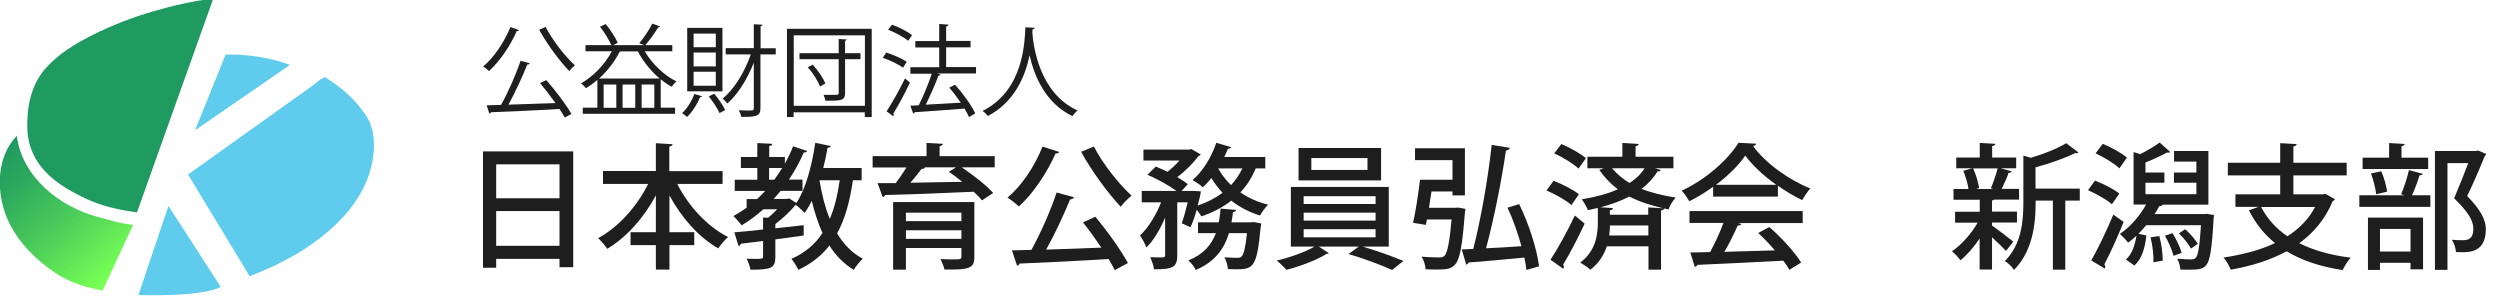
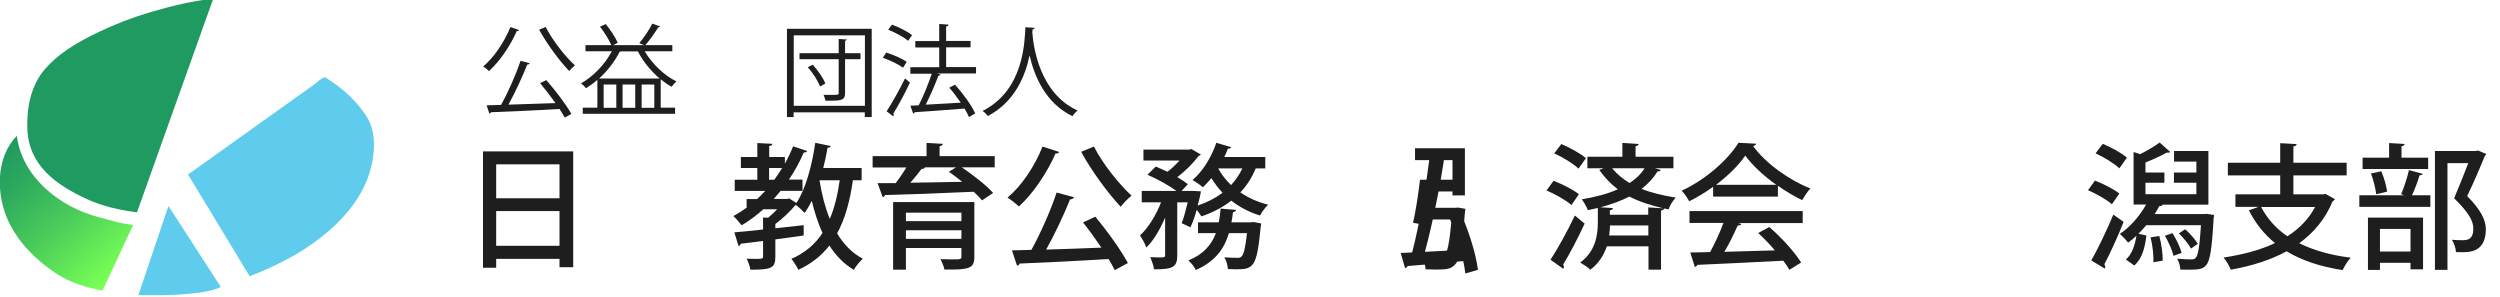
<svg xmlns="http://www.w3.org/2000/svg" id="_レイヤー_2" data-name="レイヤー 2" viewBox="0 0 191.463 22.71">
  <defs>
    <style>
      .cls-1 {
        fill: none;
      }

      .cls-1, .cls-2, .cls-3, .cls-4, .cls-5 {
        stroke-width: 0px;
      }

      .cls-2 {
        fill: url(#_名称未設定グラデーション);
      }

      .cls-6 {
        clip-path: url(#clippath);
      }

      .cls-3 {
        fill: #1e1e1e;
      }

      .cls-4 {
        fill: #1f9a60;
      }

      .cls-5 {
        fill: #5fcced;
      }
    </style>
    <clipPath id="clippath">
      <rect class="cls-1" width="191.463" height="22.71" />
    </clipPath>
    <linearGradient id="_名称未設定グラデーション" data-name="名称未設定グラデーション" x1=".295" y1="13.022" x2="8.575" y2="3.382" gradientTransform="translate(0 24.361) scale(1 -1)" gradientUnits="userSpaceOnUse">
      <stop offset="0" stop-color="#1f9a60" />
      <stop offset=".2" stop-color="#2ba75e" />
      <stop offset=".57" stop-color="#4bcc5a" />
      <stop offset="1" stop-color="#7f5" />
    </linearGradient>
  </defs>
  <g id="_レイヤー_2-2" data-name=" レイヤー 2">
    <g class="cls-6">
      <g id="_レイヤー_1-2" data-name=" レイヤー 1-2">
        <g>
          <g>
            <g>
              <path class="cls-3" d="M39.76,2.295c-.02.05-.08.08-.18.08-.51,1.16-1.31,2.32-2.13,3.07-.11-.11-.31-.28-.45-.35.82-.68,1.61-1.85,2.09-3.02l.67.23v-.01ZM40.57,4.845c-.02.06-.09.1-.19.1-.36.91-.93,2.14-1.44,3.07,1.08-.03,2.36-.08,3.6-.12-.37-.52-.8-1.08-1.18-1.53l.48-.23c.71.81,1.53,1.89,1.92,2.59l-.51.28c-.1-.19-.24-.41-.4-.66-1.93.12-3.97.2-5.25.25-.02.06-.07.1-.12.11l-.21-.64,1.1-.03c.54-.95,1.15-2.35,1.5-3.38l.71.19h-.01ZM41.79,2.065c.53,1.04,1.52,2.29,2.24,2.94-.14.11-.33.3-.43.44-.72-.74-1.71-2.07-2.31-3.17,0,0,.5-.21.5-.21Z" />
              <path class="cls-3" d="M49.38,3.935c.56.95,1.5,1.86,2.43,2.3-.12.09-.28.28-.37.41-.28-.15-.57-.35-.84-.57v2.17h1.1v.47h-7.07v-.47h1.12v-2.13c-.28.25-.58.46-.87.64-.08-.11-.26-.28-.38-.37.93-.53,1.81-1.43,2.36-2.46h-2.02v-.47h1.98c-.18-.41-.54-.99-.87-1.41l.44-.2c.37.45.75,1.04.92,1.43l-.35.18h2.36l-.36-.15c.34-.4.77-1.04,1-1.5l.61.23s-.08.07-.17.07c-.25.41-.64.97-.98,1.35h2.07v.47h-2.12l.01.01ZM50.52,6.015c-.67-.57-1.27-1.31-1.67-2.08h-1.27s-.07.02-.12.02c-.38.76-.94,1.48-1.58,2.06h4.65-.01ZM46.23,6.475v1.78h.97v-1.78s-.97,0-.97,0ZM48.65,8.255v-1.78h-.97v1.78h.97ZM50.11,8.255v-1.78h-.97v1.78h.97Z" />
-               <path class="cls-3" d="M53.77,7.375s-.07.08-.15.07c-.23.55-.61,1.14-1,1.51-.09-.08-.27-.22-.38-.29.37-.34.73-.91.94-1.47l.6.18h-.01ZM55.33,2.135v4.86h-2.7V2.135h2.7ZM54.82,3.615v-1.04h-1.7v1.04h1.7ZM54.82,5.085v-1.06h-1.7v1.06h1.7ZM54.82,6.565v-1.07h-1.7v1.07h1.7ZM55.11,8.665c-.16-.35-.51-.89-.83-1.28l.42-.21c.33.39.68.91.84,1.25l-.44.24h.01ZM59.41,3.685v.48h-1.17v4.11c0,.62-.3.68-1.46.68-.03-.15-.12-.37-.2-.51.27,0,.51.02.7.02.4,0,.45,0,.45-.18v-3.48c-.51,1.28-1.24,2.45-2.03,3.12-.09-.12-.25-.29-.36-.38.86-.67,1.69-2.02,2.16-3.38h-1.92v-.48h2.15v-1.83l.67.04c-.02.06-.05.09-.15.11v1.69h1.17l-.01-.01Z" />
              <path class="cls-3" d="M60.28,2.205h6.48v6.76h-.53v-.36h-5.45v.36h-.51V2.205h.01ZM60.79,8.105h5.45V2.705h-5.45v5.4ZM65.9,4.075v.46h-1.18v2.58c0,.6-.3.6-1.5.6-.02-.13-.09-.32-.15-.45h.63c.48,0,.53,0,.53-.15v-2.58h-3v-.46h3v-1.09l.64.04s-.05.08-.15.1v.95s1.18,0,1.18,0ZM62.8,6.625c-.15-.42-.54-1.04-.94-1.47l.38-.2c.4.43.81,1.03.97,1.44,0,0-.41.23-.41.23Z" />
              <path class="cls-3" d="M67.88,4.025c.54.17,1.22.47,1.56.71l-.28.45c-.34-.25-1.01-.58-1.55-.76l.26-.4h.01ZM67.9,8.525c.4-.61.98-1.63,1.41-2.52.31.26.35.29.38.32-.39.83-.91,1.79-1.28,2.38.02.04.04.08.04.11,0,.04-.02.07-.04.09l-.51-.38ZM68.31,1.885c.54.2,1.2.53,1.54.81l-.3.43c-.33-.28-.99-.64-1.53-.85l.29-.38v-.01ZM74.75,5.125v.5h-2.98l.28.09s-.08.08-.18.08c-.24.65-.63,1.53-.97,2.22.81-.05,1.75-.09,2.68-.15-.27-.4-.58-.81-.88-1.15l.44-.23c.61.67,1.27,1.59,1.55,2.2l-.48.28c-.08-.19-.2-.41-.34-.65-1.41.12-2.89.21-3.82.28-.02.06-.06.1-.11.11l-.22-.61.64-.03c.35-.68.75-1.67,1-2.42h-1.64v-.5h2.21v-1.51h-1.83v-.49h1.83v-1.31l.71.05c0,.08-.08.13-.18.15v1.1h1.87v.49h-1.87v1.51h2.32l-.03-.01Z" />
              <path class="cls-3" d="M79.24,2.135c0,.06-.06.1-.16.12l-.02.22c.08,1.08.54,4.66,3.47,5.99-.15.11-.31.29-.39.43-2.07-.98-2.93-3.07-3.29-4.66h0c-.32,1.56-1.11,3.55-3.19,4.65-.09-.12-.25-.28-.41-.39,3.2-1.6,3.22-5.38,3.28-6.41l.73.05h-.02Z" />
            </g>
            <g>
              <path class="cls-3" d="M37,11.595h6.9v8.87h-1.05v-.64h-4.85v.68h-1.01v-8.91h.01ZM42.85,12.585h-4.85v2.6h4.85s0-2.6,0-2.6ZM38,18.825h4.85v-2.66h-4.85v2.66Z" />
-               <path class="cls-3" d="M55.35,14.085h-3.48c.85,1.7,2.3,3.26,3.89,4.07-.24.2-.58.6-.75.87-1.5-.86-2.82-2.35-3.74-4.06v2.82h1.9v.99h-1.9v1.87h-1.04v-1.87h-1.94v-.99h1.94v-2.82c-.93,1.73-2.24,3.2-3.72,4.09-.17-.25-.49-.62-.7-.82,1.54-.82,2.97-2.42,3.83-4.15h-3.46v-.99h4.05v-2.13l1.28.08c-.01.08-.08.15-.25.18v1.88h4.08v.99l.01-.01Z" />
              <path class="cls-3" d="M65.98,13.805h-.66c-.23,1.61-.6,2.96-1.21,4.07.51.84,1.15,1.51,1.97,1.94-.23.2-.54.58-.69.85-.77-.46-1.38-1.09-1.87-1.86-.61.78-1.39,1.4-2.38,1.86-.1-.23-.36-.64-.53-.84,1.04-.46,1.81-1.11,2.38-1.98-.33-.74-.6-1.55-.82-2.46-.17.34-.35.65-.55.92-.15-.17-.45-.45-.66-.6-.01,0-.03.01-.05.01-.38.46-.97,1.03-1.53,1.44v.33c.7-.07,1.45-.16,2.17-.24v.79c-.71.1-1.46.21-2.17.3v1.35c0,.86-.34.97-1.91.97-.03-.25-.17-.6-.29-.84,1.26.03,1.26.01,1.26-.16v-1.2c-.64.08-1.23.16-1.7.21-.03.09-.09.16-.18.17l-.32-1.04c.59-.05,1.36-.12,2.2-.22v-.92l.38.02c.24-.19.49-.42.7-.65h-1.06c-.52.47-1.07.88-1.66,1.23-.15-.19-.44-.53-.63-.71.34-.19.68-.4,1.01-.64v-.66h.8c.22-.2.42-.4.62-.62h-2.33v-.86h1.73v-.9h-1.26v-.84h1.26v-1.07l1.15.06c-.01.08-.07.15-.24.17v.84h1.2v.51c.24-.43.45-.87.63-1.33l1.08.36c-.03.08-.13.12-.26.11-.32.74-.7,1.43-1.14,2.08h1.04v.86h-1.67c-.18.22-.35.42-.53.62h1.03l.15-.04.55.35c.71-1.05,1.19-2.84,1.45-4.61l1.19.25c-.03.08-.1.13-.25.13-.09.52-.2,1.05-.33,1.55h2.94v.92l-.01.02ZM58.9,13.765h.4c.21-.29.41-.59.6-.9h-1v.9ZM62.77,13.805v.05c.17,1.05.42,2.03.78,2.91.36-.85.6-1.83.76-2.96h-1.54Z" />
              <path class="cls-3" d="M76.18,11.945v.87h-2.52c.86.58,1.88,1.38,2.4,1.96l-.85.57c-.17-.2-.38-.42-.64-.66-2.5.12-5.11.21-6.79.25-.03.09-.09.15-.18.16l-.39-1.07h1.39c.28-.37.58-.81.82-1.2h-2.59v-.87h4.13v-1.01l1.25.07c-.01.09-.08.15-.25.18v.76h4.21l.01-.01ZM74.62,15.475v4.2c0,.89-.39.99-2.29.97-.04-.24-.19-.57-.3-.8.28.01.58.02.83.02.71,0,.77,0,.77-.21v-.66h-4.25v1.66h-.98v-5.18h6.23-.01ZM73.63,16.285h-4.25v.65h4.25v-.65ZM69.38,18.295h4.25v-.66h-4.25v.66ZM70.78,12.815l.06.02c-.04.07-.12.1-.26.1-.23.31-.54.69-.86,1.06,1.22-.02,2.61-.04,3.97-.07-.34-.28-.69-.54-1.02-.77l.55-.34h-2.45.01Z" />
              <path class="cls-3" d="M81.12,11.645c-.05.09-.17.12-.28.11-.67,1.51-1.72,3.07-2.81,4.06-.21-.2-.61-.53-.87-.68,1.06-.88,2.09-2.4,2.68-3.91l1.27.41.01.01ZM82.25,15.115c-.04.09-.15.15-.3.16-.47,1.17-1.17,2.66-1.83,3.84,1.31-.04,2.78-.09,4.23-.15-.45-.66-.94-1.35-1.41-1.93l.94-.44c.94,1.12,1.98,2.58,2.5,3.55l-1.01.54c-.12-.25-.28-.54-.47-.85-2.52.16-5.13.28-6.82.35-.02.09-.09.15-.19.16l-.39-1.17c.44-.01.93-.02,1.49-.04.7-1.26,1.49-3.05,1.93-4.39l1.33.36v.01ZM83.78,11.225c.66,1.31,1.92,2.88,2.88,3.76-.26.2-.63.58-.83.85-.97-1.03-2.24-2.75-3.03-4.21l.97-.4h.01Z" />
              <path class="cls-3" d="M96.92,12.895h-.75c-.29.7-.68,1.32-1.18,1.84.62.42,1.34.75,2.13.94-.21.2-.49.57-.62.83-.83-.25-1.56-.64-2.2-1.14-.66.52-1.43.91-2.29,1.21-.07-.13-.22-.33-.36-.51-.13.49-.3.96-.48,1.34l-.67-.31c.16-.41.32-1.02.46-1.6h-.8v4.07c0,.92-.37,1.06-1.78,1.06-.03-.27-.17-.66-.29-.93.25.01.5.02.68.02.39,0,.46,0,.46-.17v-2.88c-.39.91-.89,1.77-1.44,2.29-.09-.28-.32-.68-.48-.93.63-.57,1.23-1.56,1.61-2.53h-1.48v-.87h2.66c-.57-.42-1.47-.92-2.22-1.24l.63-.63c.28.11.59.26.9.4.33-.25.65-.56.92-.86h-2.76v-.84h3.51l.16-.04.73.42c-.04.05-.11.09-.18.11-.38.52-.99,1.14-1.63,1.62.32.19.6.37.81.54l-.48.52h.97l.51.03c0,.12-.17.81-.25,1.09.71-.24,1.36-.57,1.91-.98-.33-.34-.61-.73-.86-1.13-.21.27-.44.51-.65.71-.19-.18-.55-.42-.79-.56.76-.63,1.45-1.74,1.82-2.85l1.14.34c-.03.07-.11.12-.25.11-.08.22-.18.42-.28.64h3.14v.85l.02.02ZM95.8,17.025l.22-.02.57.11c0,.07-.02.19-.04.27-.3,3.13-.55,3.24-1.94,3.24-.18,0-.37-.01-.57-.02-.02-.28-.12-.66-.27-.9.41.03.8.04.97.04.16,0,.25-.01.34-.1.17-.16.3-.65.42-1.79h-1.38c-.34,1.14-1.02,2.17-2.54,2.82-.11-.23-.36-.56-.57-.73,1.19-.48,1.78-1.22,2.11-2.09h-1.37v-.83h1.59c.07-.34.11-.69.14-1.05l1.19.1c-.01.08-.09.15-.24.17-.03.26-.07.52-.12.78h1.49ZM93.3,12.895s.28.6.98,1.28c.35-.37.64-.81.87-1.28h-1.85Z" />
-               <path class="cls-3" d="M106.37,18.885h-2.01c1.06.31,2.33.77,3.12,1.1l-.86.69c-.8-.36-2.23-.9-3.34-1.22l.78-.57h-3.06l.78.51s-.1.05-.21.06c-.67.44-2,.94-3.05,1.21-.18-.21-.51-.53-.74-.71.99-.23,2.2-.66,2.89-1.07h-1.81v-4.57h7.5v4.57h.01ZM105.77,11.335v2.48h-6.32v-2.48s6.32,0,6.32,0ZM99.84,15.025v.6h5.51v-.6h-5.51ZM99.84,16.285v.61h5.51v-.61h-5.51ZM99.84,17.555v.62h5.51v-.62h-5.51ZM104.73,13.015v-.91h-4.3v.91h4.3Z" />
-               <path class="cls-3" d="M111.66,15.895l.57.1c-.01.07-.03.19-.04.28-.2,2.58-.39,3.61-.75,3.98-.29.33-.61.39-1.43.39-.25,0-.54-.01-.83-.02-.02-.3-.13-.7-.31-.97.56.05,1.11.06,1.33.06.2,0,.31-.02.42-.12.22-.22.39-.98.55-2.79h-1.89c-.03.16-.05.29-.08.42l-.98-.16c.2-.87.41-2.24.53-3.3h2.49v-1.5h-2.87v-.91h3.82v3.61h-.95v-.3h-1.61l-.19,1.25h2.01s.21-.02.21-.02ZM116.34,15.625c.75,1.5,1.36,3.45,1.53,4.77l-.97.28c-.03-.29-.08-.61-.16-.95-1.6.16-3.2.3-4.27.38-.03.09-.09.15-.18.16l-.34-1.16.88-.04c.58-2.24,1.15-5.51,1.41-7.97l1.4.23c-.03.1-.16.19-.31.21-.32,2.27-.93,5.29-1.52,7.48.85-.04,1.79-.09,2.71-.16-.27-.98-.64-2.05-1.07-2.95l.88-.27.01-.01Z" />
+               <path class="cls-3" d="M111.66,15.895l.57.1c-.01.07-.03.19-.04.28-.2,2.58-.39,3.61-.75,3.98-.29.33-.61.39-1.43.39-.25,0-.54-.01-.83-.02-.02-.3-.13-.7-.31-.97.56.05,1.11.06,1.33.06.2,0,.31-.02.42-.12.22-.22.39-.98.55-2.79h-1.89c-.03.16-.05.29-.08.42l-.98-.16c.2-.87.41-2.24.53-3.3h2.49v-1.5h-2.87v-.91h3.82v3.61h-.95v-.3h-1.61l-.19,1.25h2.01s.21-.02.21-.02Zc.75,1.5,1.36,3.45,1.53,4.77l-.97.28c-.03-.29-.08-.61-.16-.95-1.6.16-3.2.3-4.27.38-.03.09-.09.15-.18.16l-.34-1.16.88-.04c.58-2.24,1.15-5.51,1.41-7.97l1.4.23c-.03.1-.16.19-.31.21-.32,2.27-.93,5.29-1.52,7.48.85-.04,1.79-.09,2.71-.16-.27-.98-.64-2.05-1.07-2.95l.88-.27.01-.01Z" />
              <path class="cls-3" d="M118.98,13.845c.65.25,1.51.68,1.94,1.03l-.57.83c-.4-.36-1.23-.83-1.91-1.12l.54-.74ZM118.75,19.885c.53-.81,1.29-2.17,1.86-3.38l.75.62c-.51,1.11-1.15,2.33-1.65,3.14.04.05.06.11.06.17s-.02.1-.05.15l-.97-.69v-.01ZM119.56,11.025c.65.27,1.48.73,1.9,1.09l-.57.8c-.38-.37-1.2-.87-1.86-1.17l.54-.71-.01-.01ZM126.74,12.885l.45.13c-.04.1-.13.12-.25.11-.31.52-.73.96-1.22,1.34.78.31,1.66.51,2.62.67-.22.22-.45.59-.55.9l-.33-.07c-.02.07-.09.13-.25.16v4.53h-.96v-1.79h-3.19c-.22.65-.6,1.29-1.26,1.79-.18-.17-.54-.41-.78-.55,1.19-.86,1.35-2.16,1.35-3.03v-1.15c-.25.06-.5.11-.76.17-.09-.23-.31-.63-.47-.83.99-.17,1.95-.4,2.76-.77-.52-.39-.99-.87-1.42-1.48l.34-.13h-1.25v-.88h2.68v-1.06l1.25.08c-.01.08-.07.15-.24.17v.81h2.9v.88s-1.42,0-1.42,0ZM126.24,15.885l1.15.07h0c-.96-.23-1.82-.5-2.61-.9-.66.34-1.41.61-2.21.82l.96.06c-.01.09-.08.15-.24.17v.34h2.94v-.56h.01ZM123.3,17.265c-.01.24-.02.5-.06.77h3v-.77h-2.94ZM123.46,12.885c.4.47.85.84,1.34,1.13.48-.31.87-.68,1.15-1.13h-2.49Z" />
              <path class="cls-3" d="M131.2,15.065v-.76c-.57.41-1.2.8-1.83,1.11-.12-.23-.37-.6-.58-.81,1.81-.83,3.55-2.36,4.35-3.67l1.36.07c-.02.08-.11.16-.24.18.98,1.35,2.79,2.62,4.39,3.25-.24.25-.46.6-.63.89-.61-.29-1.25-.67-1.86-1.1v.83h-4.95l-.01.01ZM129.39,17.085v-.92h8.67v.92h-4.93l.23.07c-.04.08-.13.12-.28.12-.26.59-.63,1.36-1.02,2.01,1.2-.03,2.55-.07,3.87-.11-.4-.47-.85-.94-1.28-1.33l.85-.46c.95.82,1.96,1.94,2.44,2.72l-.9.56c-.12-.21-.28-.46-.47-.7-2.42.13-4.97.25-6.59.32-.02.09-.09.13-.18.16l-.35-1.11c.43-.01.95-.01,1.52-.03.36-.66.76-1.52,1.02-2.23h-2.61l.01.01ZM136.04,14.155c-.95-.67-1.81-1.47-2.38-2.24-.5.74-1.3,1.53-2.24,2.24h4.62Z" />
-               <path class="cls-3" d="M152.56,17.275c.34.23,1.38,1.02,1.63,1.23l-.56.71c-.22-.24-.67-.67-1.07-1.04v2.47h-.95v-2.38c-.45.67-.97,1.27-1.47,1.67-.16-.22-.45-.54-.65-.69.71-.48,1.48-1.34,1.97-2.19h-1.73v-.84h1.89v-.92h-2.01v-.82h1.15c-.06-.41-.22-.96-.4-1.39l.68-.2h-1.22v-.82h1.8v-1.12l1.19.07c-.01.08-.07.15-.24.17v.88h1.84v.82h-1.19l.85.24c-.02.07-.1.1-.24.11-.12.35-.34.85-.53,1.23h1.33v.82h-1.88s-.09.05-.19.07v.85h1.91v.84h-1.91v.23ZM152.47,14.415c.18-.41.4-1.06.52-1.52h-1.88c.23.48.4,1.11.46,1.51l-.23.07h1.32l-.19-.06h0ZM159.28,14.455v.91h-1.11v5.29h-.95v-5.29h-1.32c0,1.19-.03,3.69-1.66,5.31-.12-.22-.48-.56-.7-.68,1.28-1.28,1.42-3.05,1.42-4.49v-3.59l.57.17c1.03-.3,2.08-.73,2.71-1.12l.94.71c-.04.05-.14.07-.26.05-.75.38-1.92.79-3.03,1.09v1.63h3.38l.01.01Z" />
              <path class="cls-3" d="M160.45,13.835c.64.24,1.45.66,1.86.99l-.57.82c-.38-.34-1.18-.8-1.83-1.08l.54-.74v.01ZM160.16,19.945c.49-.85,1.17-2.26,1.69-3.51l.79.56c-.46,1.15-1.04,2.42-1.48,3.25.05.07.07.13.07.19s-.01.09-.04.13l-1.03-.62h0ZM161.04,11.015c.63.26,1.45.7,1.85,1.06l-.58.82c-.38-.37-1.18-.86-1.82-1.15l.55-.73ZM169.03,16.385l.53.08c0,.07-.02.18-.03.27-.13,2.36-.28,3.25-.57,3.57-.25.29-.5.35-1.33.35-.2,0-.42,0-.65-.01-.01-.25-.1-.6-.24-.83.46.04.89.05,1.07.05.17,0,.26-.02.35-.12.18-.19.3-.85.4-2.5h-4.19c-.19.23-.39.46-.6.66l.61.13c-.1.9-.32,1.77-.92,2.3l-.65-.46c.47-.4.69-1.09.81-1.82-.21.2-.42.37-.64.53-.13-.19-.45-.51-.63-.67.76-.51,1.51-1.35,2.01-2.25h-.96v-4.02l.51.16c.52-.26,1.11-.61,1.49-.89l.81.73s-.09.05-.17.05c-.03,0-.06,0-.09-.01-.42.23-1.1.55-1.64.76v.77h1.45v.78h-1.45v.88h3.9v-.88h-1.72v-.78h1.72v-.84h-1.71v-.81h2.63v4.11h-3.51c-.03.08-.11.12-.25.11-.1.21-.23.4-.36.61h3.82l.21-.02-.01.01ZM164.92,20.085c.02-.51-.06-1.31-.22-1.91l.67-.1c.17.6.27,1.39.26,1.89l-.71.12h0ZM166.46,19.595c-.1-.42-.38-1.07-.66-1.54l.58-.2c.3.47.59,1.09.7,1.51l-.62.23ZM167.35,17.555c.38.33.78.8.97,1.12l-.52.36c-.18-.32-.57-.82-.93-1.16,0,0,.48-.32.48-.32Z" />
              <path class="cls-3" d="M178.09,14.845l.73.41c-.03.07-.09.12-.17.15-.57,1.37-1.45,2.42-2.56,3.22,1.09.55,2.41.92,3.94,1.11-.22.23-.49.67-.62.95-1.69-.26-3.12-.73-4.29-1.44-1.25.68-2.7,1.13-4.28,1.41-.09-.26-.35-.71-.55-.93,1.44-.22,2.79-.56,3.94-1.11-.82-.67-1.49-1.5-2-2.51l.74-.26h-1.77v-.96h3.43v-1.45h-4.01v-.97h4.01v-1.5l1.26.07c-.01.09-.07.15-.25.18v1.25h4.08v.97h-4.08v1.45h2.28l.18-.04h-.01ZM173.17,15.855c.47.9,1.14,1.65,2.01,2.24.89-.57,1.63-1.31,2.12-2.24h-4.13,0Z" />
              <path class="cls-3" d="M183.89,14.875c.22-.5.48-1.31.6-1.85l1.06.29c-.03.07-.11.11-.25.11-.13.45-.36,1.07-.58,1.53h1.41v.89h-5.44v-.89h3.46l-.26-.08h0ZM185.96,12.075v.87h-5.02v-.87h2.03v-1.12l1.19.07c-.01.08-.07.15-.24.17v.88h2.04ZM181.35,20.675v-4.01h4.22v3.96h-.96v-.5h-2.34v.55h-.92ZM182.37,13.125c.22.48.39,1.13.45,1.55l-.84.2c-.04-.42-.21-1.09-.4-1.59l.8-.17-.01.01ZM184.61,17.535h-2.34v1.73h2.34v-1.73ZM189.78,11.525l.63.27c-.02.06-.05.1-.1.13-.36.88-.83,1.99-1.36,3.09,1.03,1.05,1.42,1.81,1.43,2.52,0,1.78-1.24,1.78-1.84,1.78-.15,0-.3,0-.45-.01-.01-.26-.13-.67-.31-.94.35.03.67.03.88.03.63,0,.76-.4.76-.9,0-.62-.42-1.28-1.47-2.31.41-.97.78-1.89,1.08-2.69h-1.59v8.17h-.96v-9.1h3.11l.2-.04h-.01Z" />
            </g>
          </g>
          <g>
            <path class="cls-4" d="M16.33-.095c-1.55.15-3.2.56-4.58.96-1.61.46-3.19,1.08-4.69,1.83-1.33.67-2.65,1.47-3.63,2.61-1.05,1.23-1.38,2.88-1.34,4.47.06,2.87,2.18,4.38,4.6,5.49,1.21.55,2.44.81,3.8,1" />
            <path class="cls-2" d="M10.2,17.215l-2.34,5.04c-1.28-.24-2.52-.61-3.62-1.35-1.51-1.01-2.83-2.33-3.6-3.97-.93-2-1-4.85.65-6.53.39,3.15,3.29,5.46,6.28,6.23.86.22,1.74.52,2.62.58h.01Z" />
            <path class="cls-5" d="M12.9,15.775l-2.3,6.82s4.78.18,6.31-.62l-4.01-6.2Z" />
            <path class="cls-5" d="M14.4,13.365l4.79-3.42,3.52-2.51,1.32-.94c.2-.14.51-.47.75-.53.03,0,.07-.05.09-.07,1.17.75,2.07,1.46,2.92,2.61.13.18.27.37.38.57.69,1.25.53,2.91.11,4.23-.65,2.01-2.12,3.65-3.76,4.92-.85.66-1.77,1.24-2.73,1.73-.85.44-1.28.65-2.67,1.2" />
-             <path class="cls-5" d="M17.28,4.175l-2.34,5.8,7.26-5s-1.93-.84-4.93-.8h.01Z" />
          </g>
        </g>
      </g>
    </g>
  </g>
</svg>